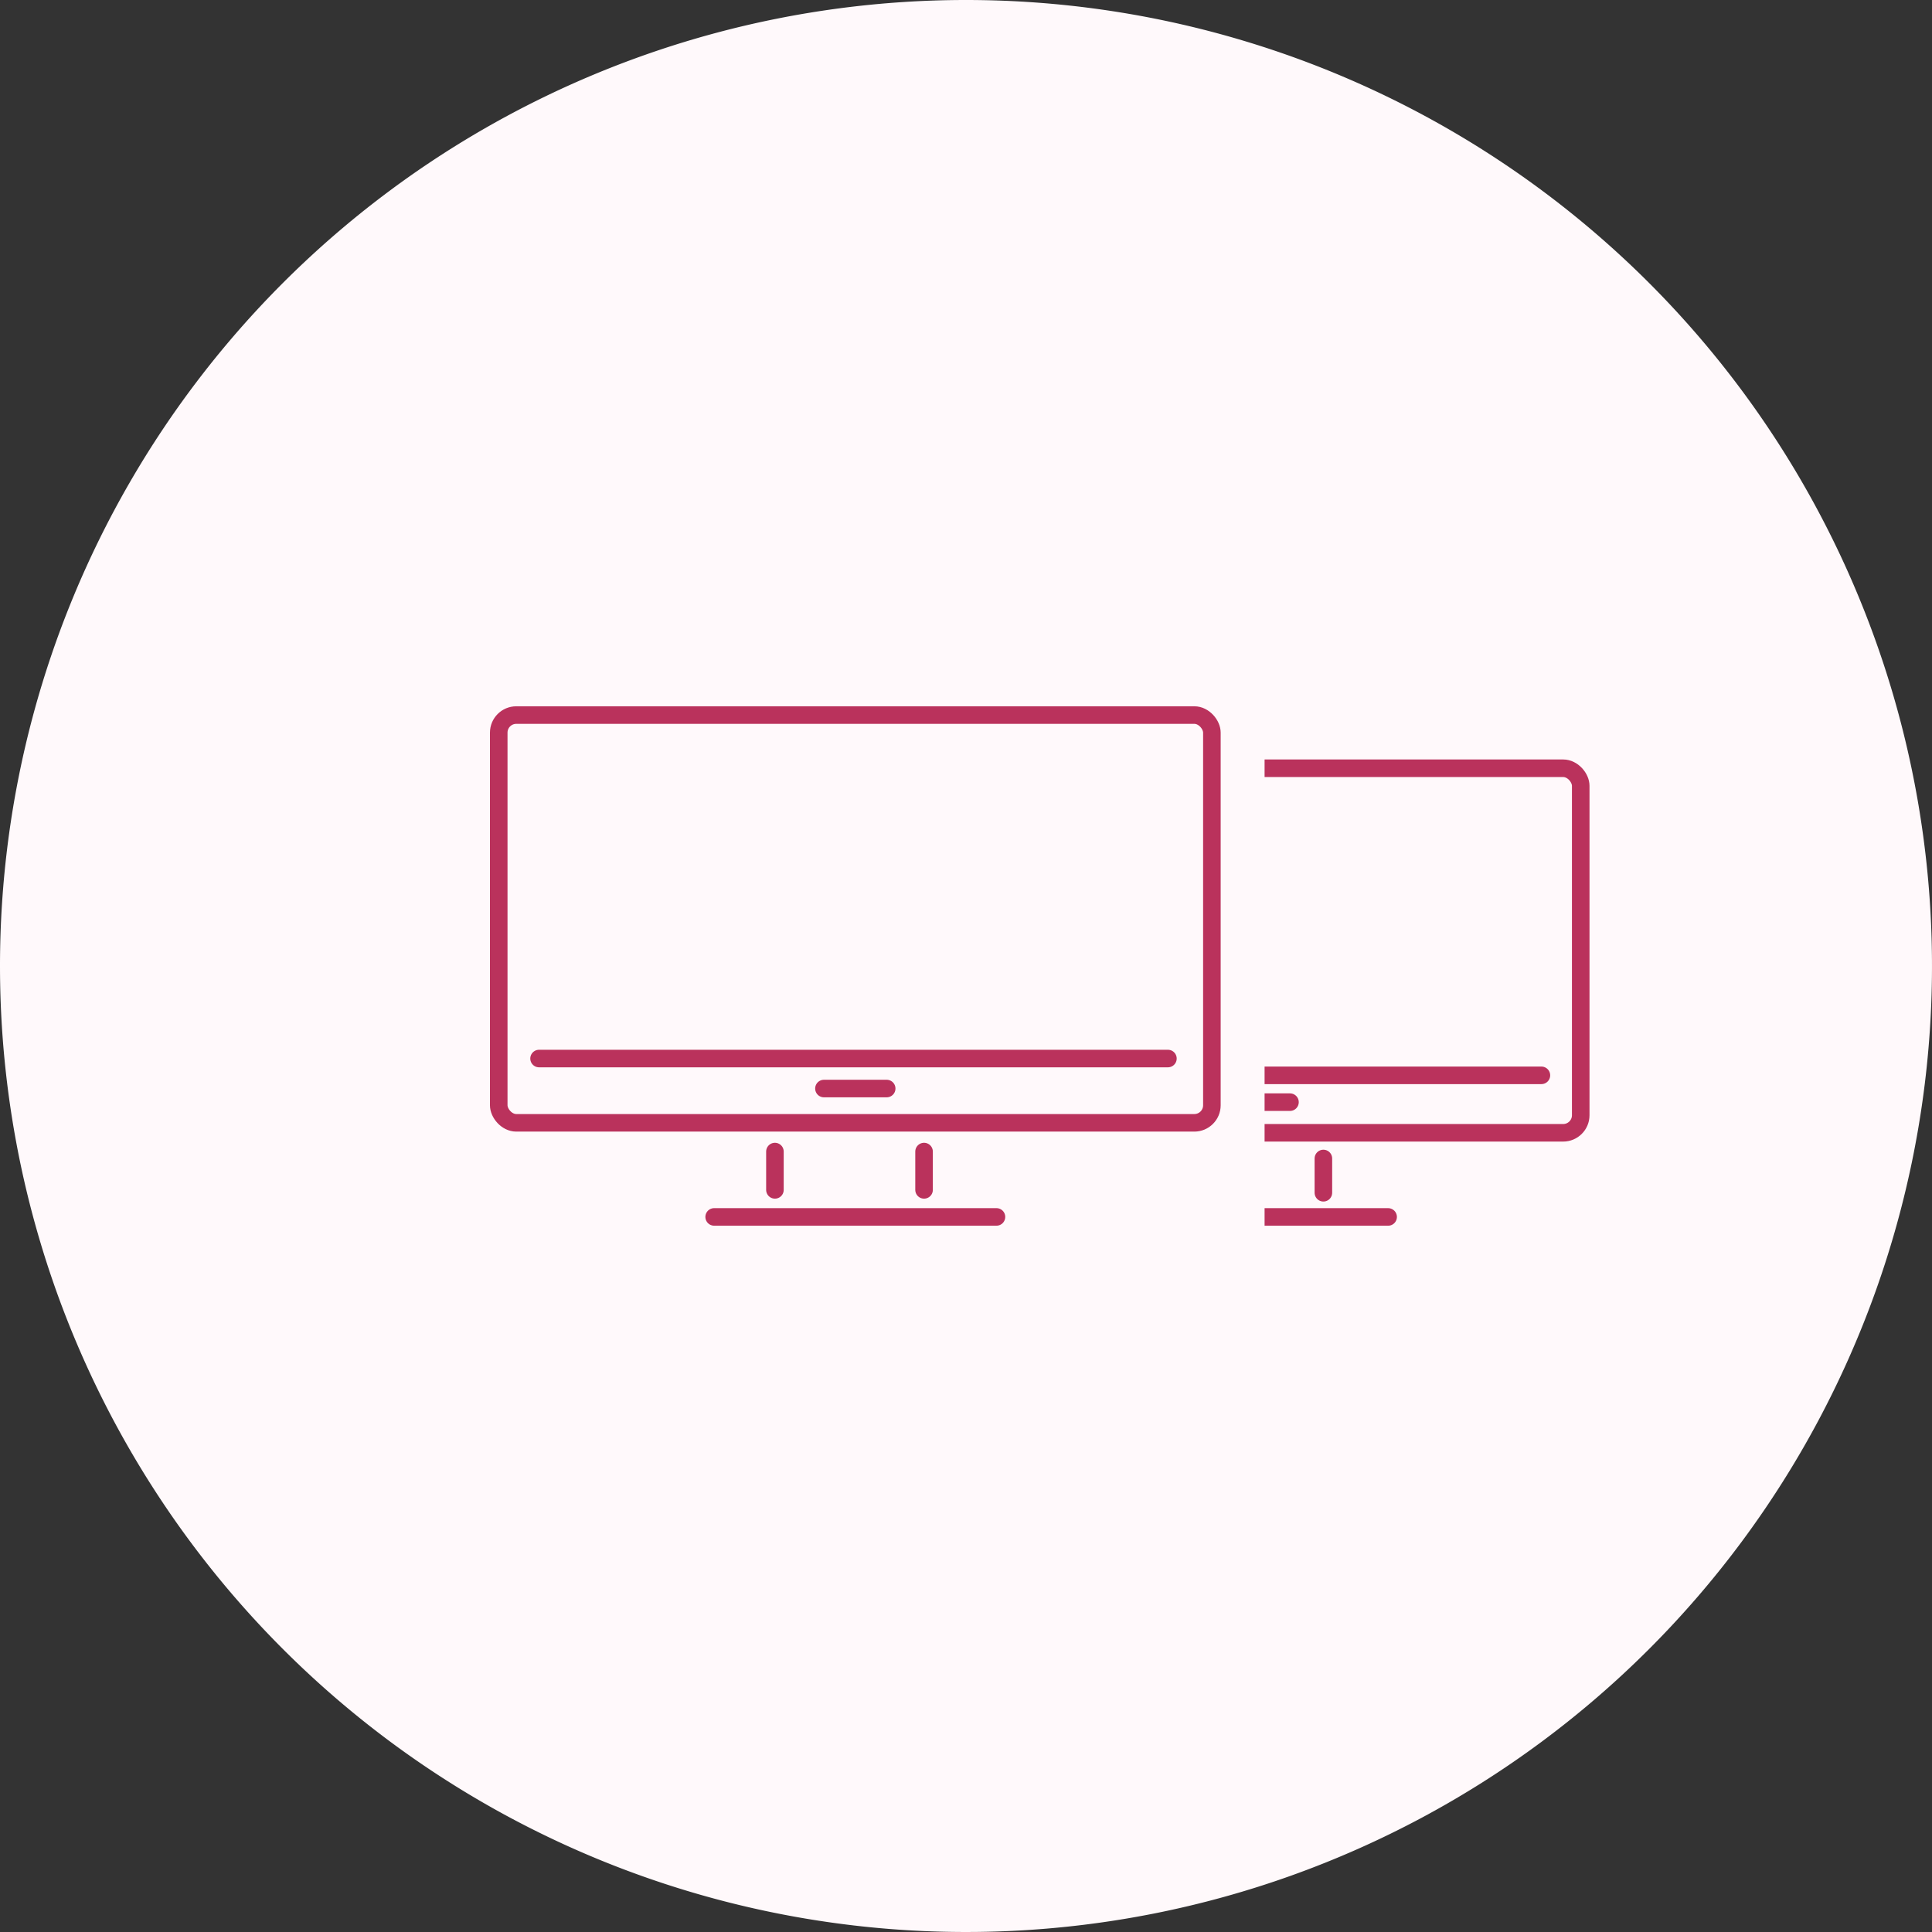
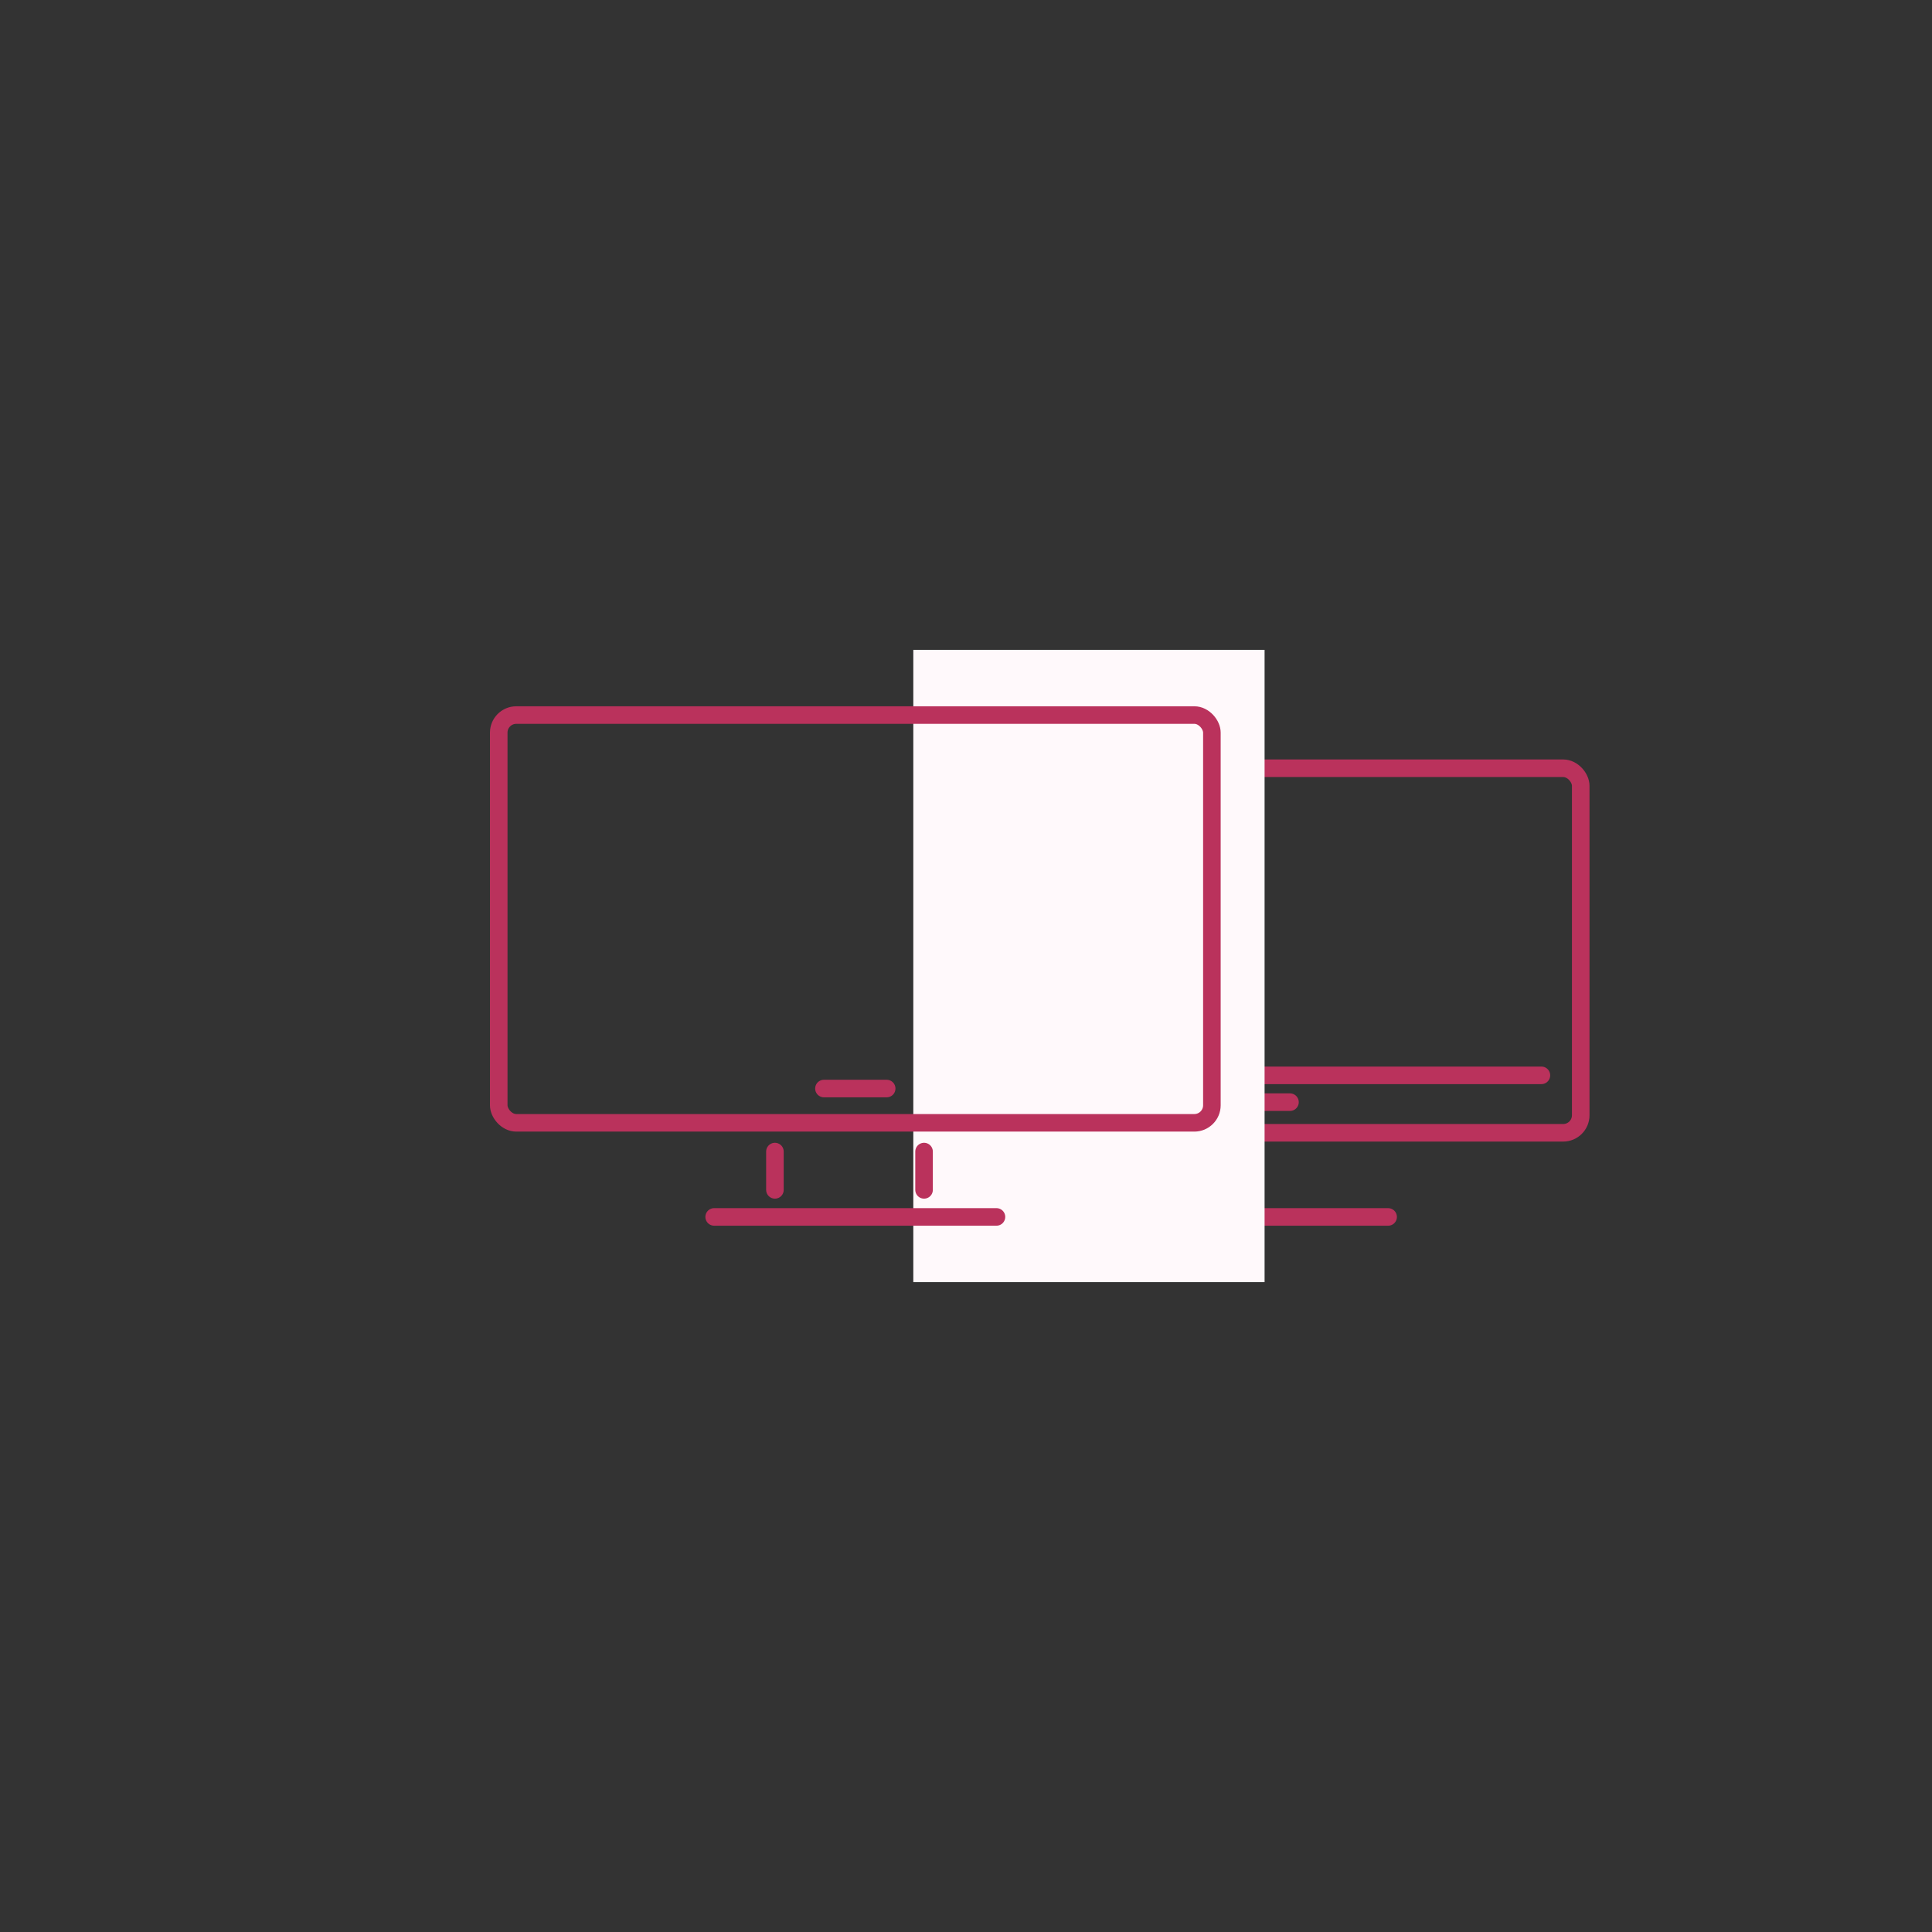
<svg xmlns="http://www.w3.org/2000/svg" width="110" height="110" viewBox="0 0 110 110">
  <rect x="0" y="0" width="110" height="110" fill="#333333" stroke="none" />
  <defs>
    <clipPath id="clip-path">
      <path id="パス_20457" data-name="パス 20457" d="M55,0A55,55,0,1,1,0,55,55,55,0,0,1,55,0Z" transform="translate(752 2376)" fill="#fff9fb" opacity="0.004" />
    </clipPath>
    <clipPath id="clip-path-2">
      <path id="パス_16303" data-name="パス 16303" d="M55,0A55,55,0,1,1,0,55,55,55,0,0,1,55,0Z" transform="translate(752 2485)" fill="#fff9fb" opacity="0.003" />
    </clipPath>
  </defs>
  <g id="problem_img02" transform="translate(-752 -2376)">
-     <path id="パス_16289" data-name="パス 16289" d="M55,0A55,55,0,1,1,0,55,55,55,0,0,1,55,0Z" transform="translate(752 2376)" fill="#fff9fb" />
    <g id="マスクグループ_426" data-name="マスクグループ 426" clip-path="url(#clip-path)">
      <g id="グループ_10191" data-name="グループ 10191" transform="translate(805.698 2419.741)">
        <g id="グループ_2462" data-name="グループ 2462" transform="translate(0 0)">
          <rect id="長方形_2311" data-name="長方形 2311" width="36.302" height="20.756" rx="1" fill="none" stroke="#ba325c" stroke-linecap="round" stroke-linejoin="round" stroke-width="1" />
          <line id="線_659" data-name="線 659" x2="14.37" transform="translate(10.966 25.546)" fill="none" stroke="#ba325c" stroke-linecap="round" stroke-linejoin="round" stroke-width="1" />
          <line id="線_938" data-name="線 938" y2="1.95" transform="translate(14.059 22.219)" fill="none" stroke="#ba325c" stroke-linecap="round" stroke-linejoin="round" stroke-width="1" />
-           <line id="線_939" data-name="線 939" y2="1.95" transform="translate(21.65 22.219)" fill="none" stroke="#ba325c" stroke-linecap="round" stroke-linejoin="round" stroke-width="1" />
          <line id="線_660" data-name="線 660" x2="3.193" transform="translate(16.555 19.011)" fill="none" stroke="#ba325c" stroke-linecap="round" stroke-linejoin="round" stroke-width="1" />
          <line id="線_940" data-name="線 940" x2="32.011" transform="translate(2.052 17.484)" fill="none" stroke="#ba325c" stroke-linecap="round" stroke-linejoin="round" stroke-width="1" />
        </g>
      </g>
      <rect id="長方形_3789" data-name="長方形 3789" width="20" height="36" transform="translate(804 2413)" fill="#fff9fb" />
      <g id="グループ_10037" data-name="グループ 10037" transform="translate(780.396 2416.713)">
        <g id="グループ_2462-2" data-name="グループ 2462" transform="translate(0 0)">
          <rect id="長方形_2311-2" data-name="長方形 2311" width="40.604" height="23.216" rx="1" fill="none" stroke="#ba325c" stroke-linecap="round" stroke-linejoin="round" stroke-width="1" />
          <line id="線_659-2" data-name="線 659" x2="16.073" transform="translate(12.265 28.573)" fill="none" stroke="#ba325c" stroke-linecap="round" stroke-linejoin="round" stroke-width="1" />
          <line id="線_938-2" data-name="線 938" y2="2.181" transform="translate(15.725 24.852)" fill="none" stroke="#ba325c" stroke-linecap="round" stroke-linejoin="round" stroke-width="1" />
          <line id="線_939-2" data-name="線 939" y2="2.181" transform="translate(24.216 24.852)" fill="none" stroke="#ba325c" stroke-linecap="round" stroke-linejoin="round" stroke-width="1" />
          <line id="線_660-2" data-name="線 660" x2="3.572" transform="translate(18.516 21.264)" fill="none" stroke="#ba325c" stroke-linecap="round" stroke-linejoin="round" stroke-width="1" />
-           <line id="線_940-2" data-name="線 940" x2="35.804" transform="translate(2.296 19.556)" fill="none" stroke="#ba325c" stroke-linecap="round" stroke-linejoin="round" stroke-width="1" />
        </g>
      </g>
    </g>
  </g>
</svg>